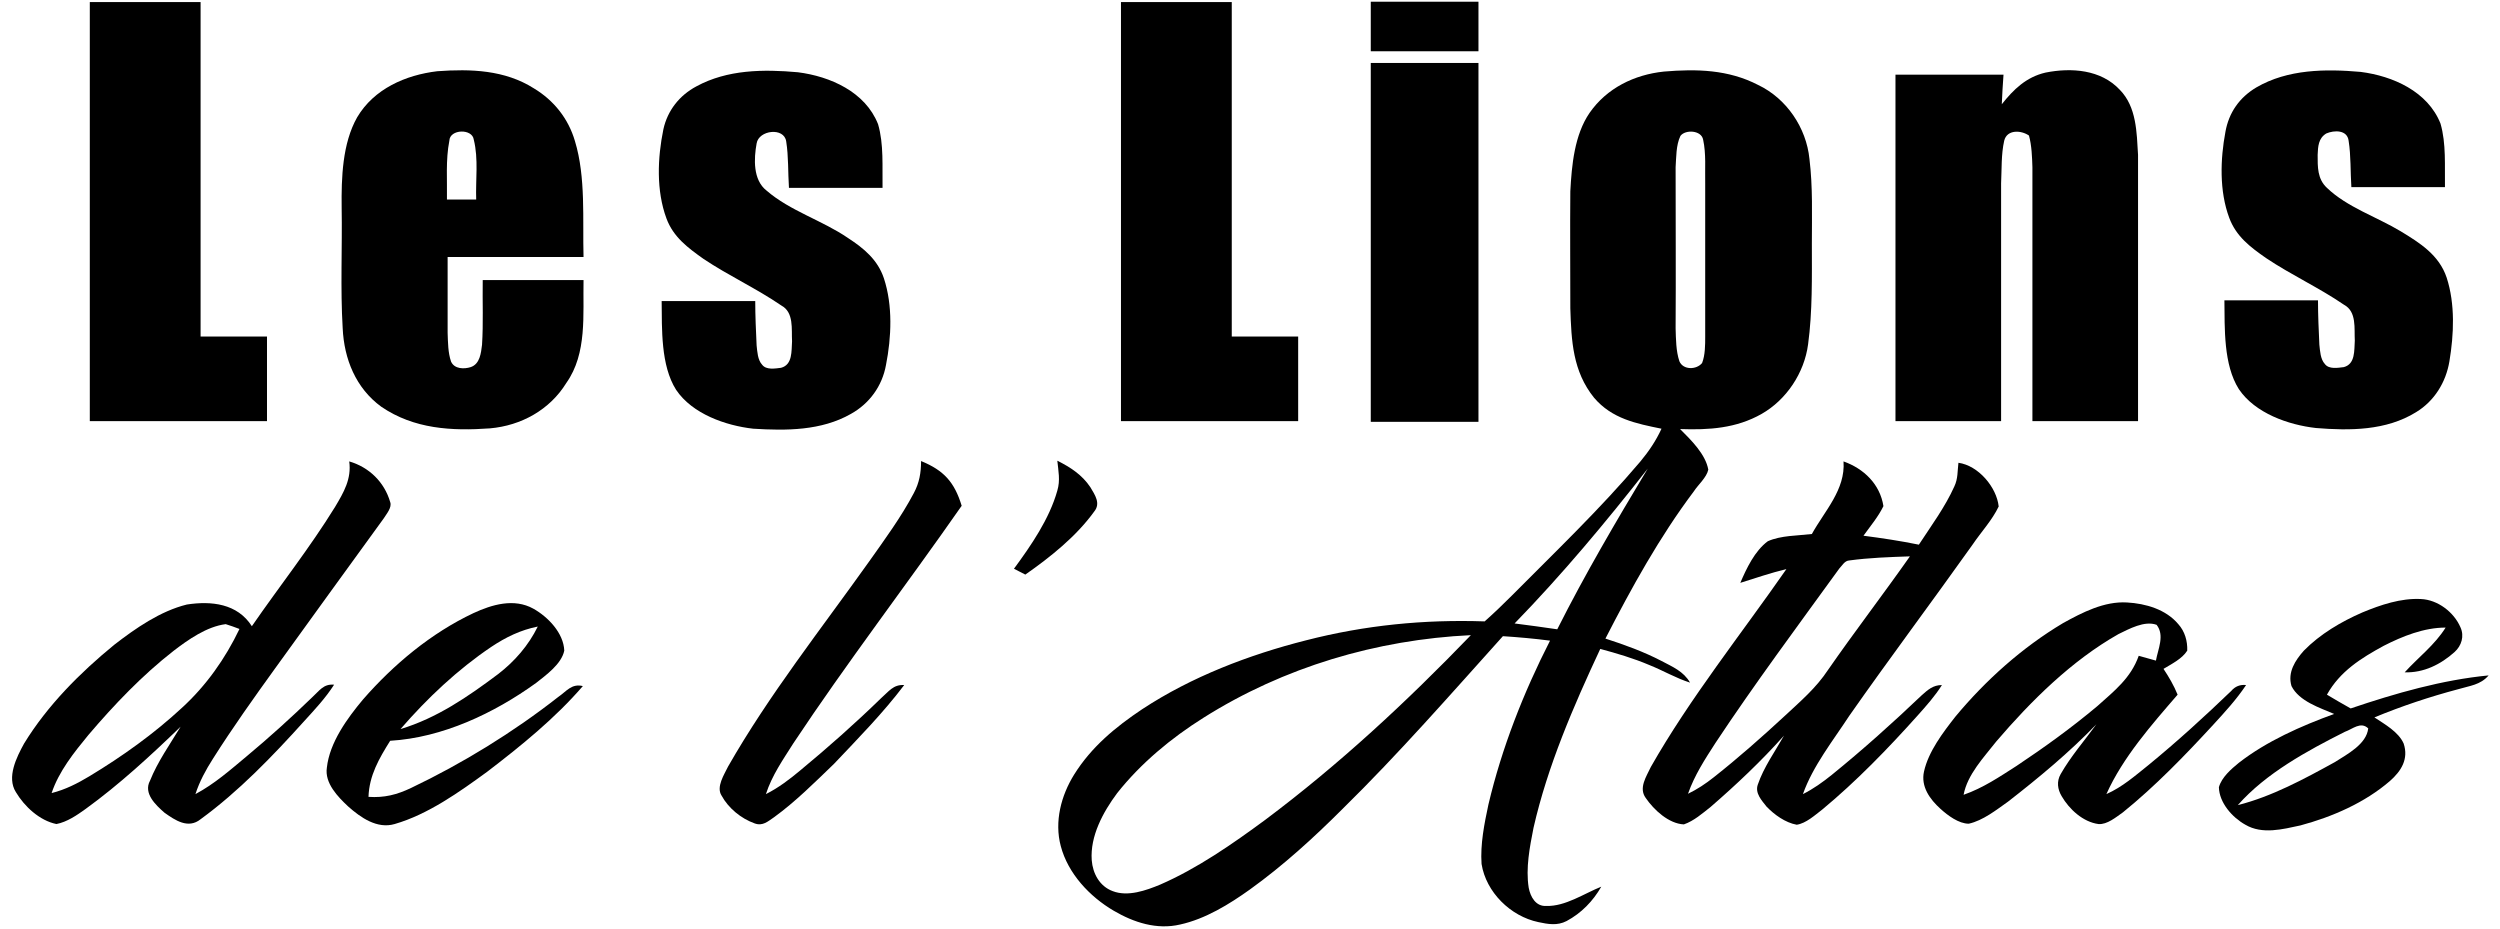
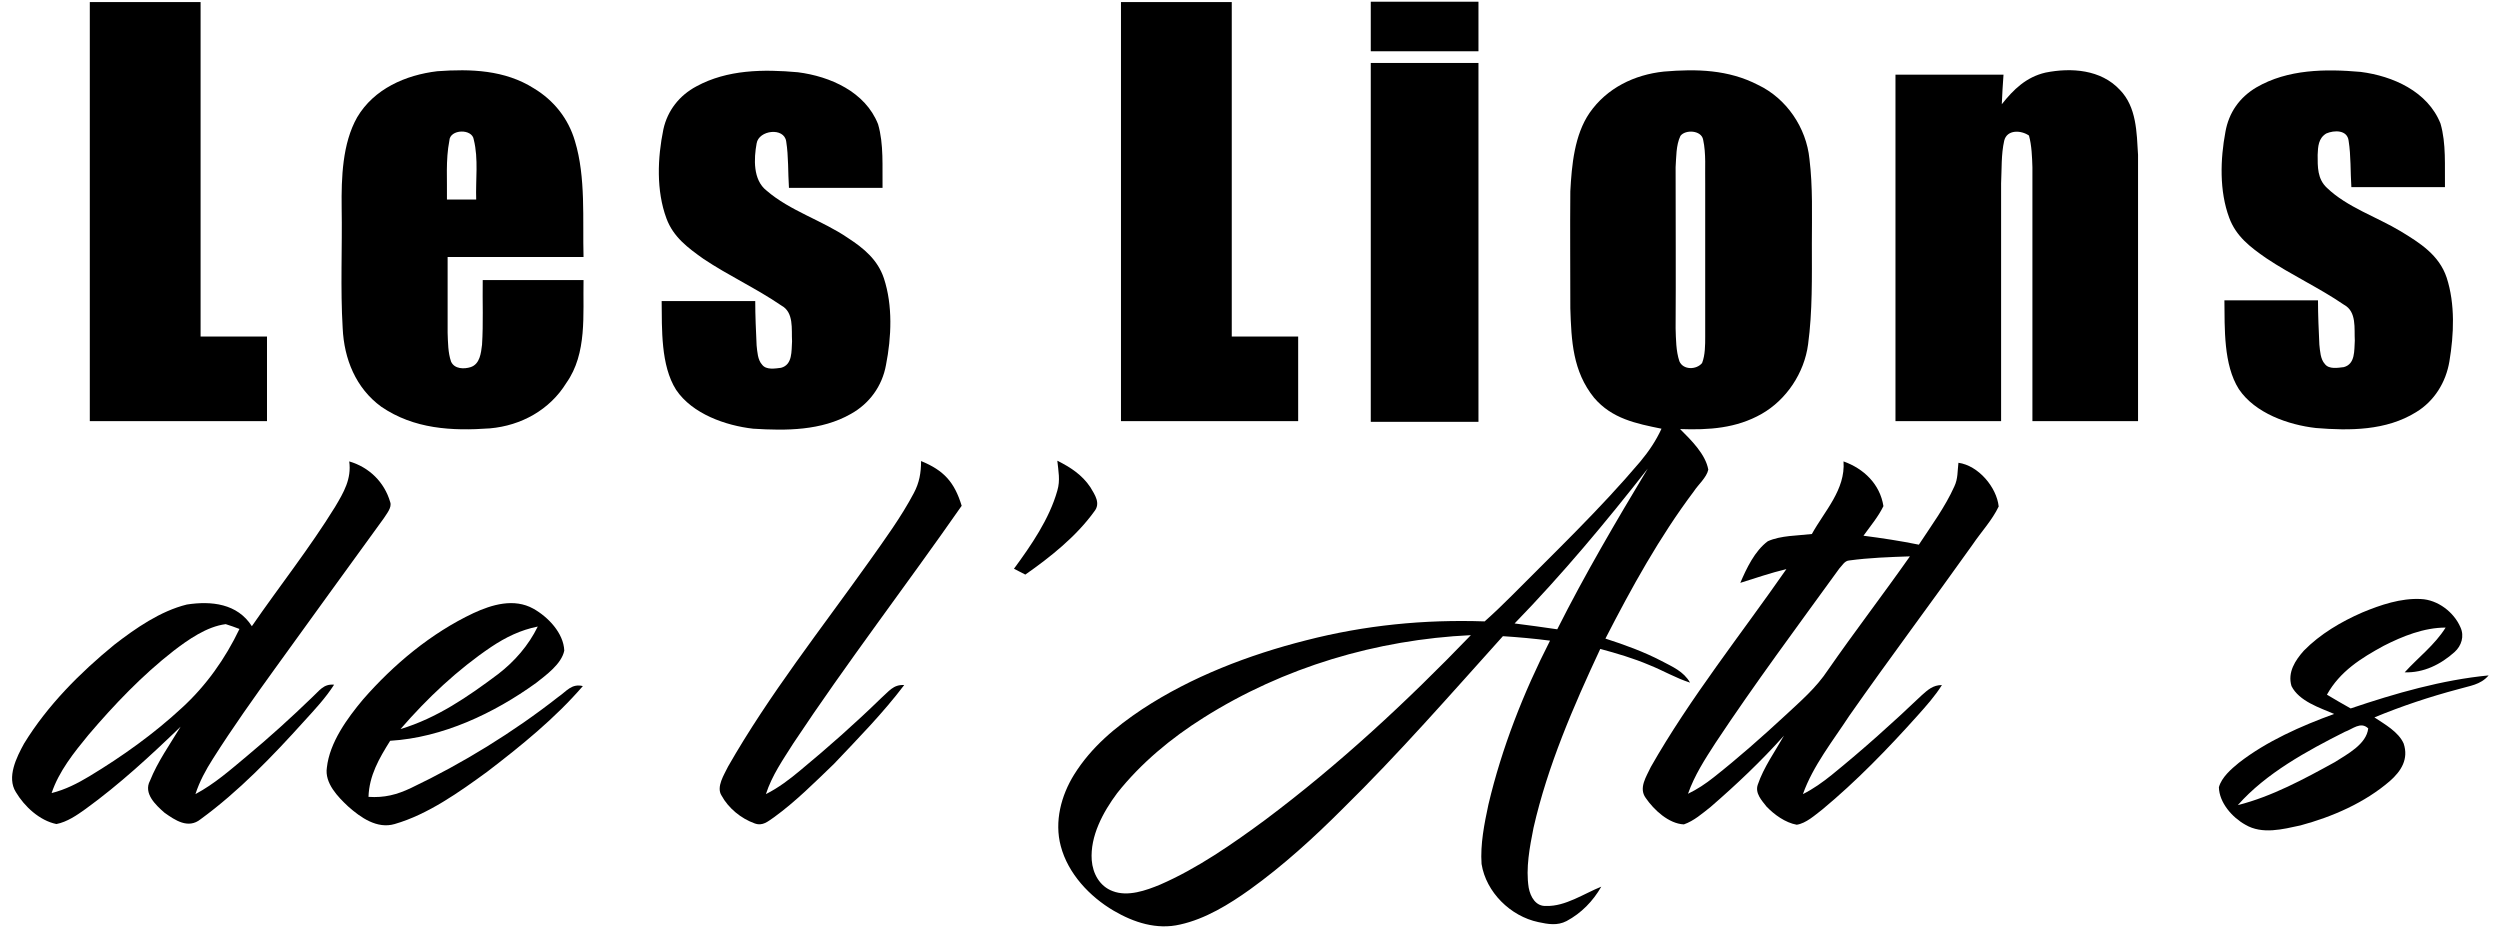
<svg xmlns="http://www.w3.org/2000/svg" version="1.0" id="Layer_1" x="0px" y="0px" viewBox="0 0 726.6 269.9" style="enable-background:new 0 0 726.6 269.9;" xml:space="preserve">
  <g>
    <path d="M77.6,97.8c-6.4,0-12.9,0-19.3,0c0-32.4,0-64.8,0-97.2c-10.7,0-21.5,0-32.2,0c0,40.6,0,81.2,0,121.8c17.2,0,34.3,0,51.5,0   C77.6,114.2,77.6,106,77.6,97.8z" />
    <path d="M377.3,97.8c-6.4,0-12.9,0-19.3,0c0-32.4,0-64.8,0-97.2c-10.7,0-21.5,0-32.2,0c0,40.6,0,81.2,0,121.8c17.2,0,34.3,0,51.5,0   C377.3,114.2,377.3,106,377.3,97.8z" />
    <path d="M167.1,41c-1.9-6.5-6.1-11.8-11.9-15.3c-8.5-5.4-18.4-5.7-28.1-5c-9.2,1.1-18.4,5.1-23.3,13.4c-4.3,7.6-4.6,17.6-4.5,26.2   c0.2,11.7-0.4,23.5,0.3,35.1c0.4,8.9,3.8,17.4,11.2,22.8c9.5,6.5,20.5,7.1,31.6,6.3c9.1-0.8,17.4-5.4,22.2-13.2   c6.1-8.6,4.8-19.9,5-29.9c-9.8,0-19.5,0-29.3,0c-0.1,6.2,0.2,12.5-0.2,18.8c-0.3,2.4-0.6,5.6-3.3,6.5c-1.9,0.6-4.7,0.6-5.7-1.6   c-0.9-2.6-0.9-5.6-1-8.4c0-7.3,0-14.6,0-22c13.2,0,26.3,0,39.5,0C169.3,63.8,170.3,51.5,167.1,41z M138.4,58c-2.8,0-5.6,0-8.5,0   c0.1-5.6-0.4-11.5,0.7-17.1c0.1-3.4,6.7-3.6,7.1-0.3C139.1,46.2,138.2,52.3,138.4,58z" />
    <path d="M247.3,120.3c5.4-3,9.1-8.1,10.2-14.2c1.6-8.1,2-17.3-0.6-25.2c-1.8-5.4-5.8-8.7-10.4-11.7c-7.4-5.1-16.9-7.9-23.7-13.8   c-4-3.1-3.7-9.3-2.9-13.7c0.6-3.9,8-4.8,8.6-0.6c0.7,4.4,0.5,9,0.8,13.5c9,0,18.1,0,27.2,0c-0.1-6,0.4-12.7-1.3-18.5   c-3.7-9.4-13.9-13.9-23.3-15.1c-10-0.9-20.5-0.8-29.5,4.1c-4.9,2.6-8.4,7-9.6,12.5c-1.7,8.3-2.1,17.8,0.9,25.9   c2,5.4,6.2,8.5,10.7,11.7c7.3,4.9,15.4,8.6,22.7,13.6c3.7,2,2.9,6.9,3.1,10.4c-0.2,2.8,0.2,6.8-3.2,7.7c-1.7,0.2-4.3,0.7-5.5-0.9   c-1.3-1.4-1.4-3.8-1.6-5.6c-0.2-4.3-0.4-8.6-0.4-12.9c-9.1,0-18.1,0-27.2,0c0.1,8.1-0.3,18.7,4.2,25.8c4.7,7,14.4,10.4,22.4,11.3   C228.5,125.2,238.7,125.2,247.3,120.3z" />
    <path d="M444.3,258c-0.9-5.7,0.3-11.8,1.4-17.4c4.1-18,11.6-35.3,19.4-52c4.8,1.3,9.6,2.7,14.3,4.7c4,1.6,7.7,3.8,11.8,5.1   c-1.9-3.3-5.1-4.6-8.3-6.3c-5.2-2.7-10.7-4.7-16.3-6.5c7.6-14.8,15.7-29.5,25.7-42.8c1.3-2,3.7-4,4.2-6.3c-0.8-4.5-5-8.6-8.2-11.8   c8.4,0.3,16.3-0.2,23.7-4.4c7.2-4.1,12.4-11.9,13.5-20.2c1.3-9.6,1.1-19.6,1.1-29.3c0-8.3,0.3-16.4-0.7-24.6   c-0.9-9.1-6.7-17.6-14.9-21.5c-8.7-4.5-17.9-4.7-27.4-3.9c-8.6,0.9-16.6,4.8-21.6,12c-4.4,6.4-5.2,15.2-5.6,22.8   c-0.1,11.3,0,22.7,0,34c0.3,9.5,0.7,18.3,6.9,26c5.2,6.1,12.2,7.5,19.6,9c-1.6,3.5-3.7,6.6-6.2,9.6c-11.6,13.7-24.7,26.2-37.3,38.9   c-2.6,2.6-5.2,5.1-7.9,7.5c-17.6-0.6-34.8,1.1-51.9,5.5c-16.6,4.2-33.3,10.6-47.6,20c-7.8,5.2-14.8,11-19.8,19   c-3.8,6.1-5.8,13.7-3.9,20.8c2.1,8,8.4,14.7,15.4,18.8c5.8,3.4,12.5,5.6,19.3,4c7.3-1.6,14.3-5.9,20.3-10.2   c9.6-6.9,18.5-15,26.9-23.4c16.3-16,31.4-33.3,46.6-50.2c4.6,0.3,9.1,0.7,13.7,1.3c-7.7,15.1-14,31.1-17.9,47.6   c-1.2,5.6-2.4,11.6-2,17.3c1.3,8.2,8.4,15.2,16.5,16.9c2.8,0.6,5.5,1.1,8.2-0.3c4.3-2.3,7.7-5.8,10.1-10c-5,2-10.5,5.8-16,5.6   C446.4,263.5,444.8,260.7,444.3,258z M487,48.6c0.2-2.9,0.1-6.4,1.4-9.1c1.4-1.9,6.1-1.7,6.6,1.1c0.9,4.1,0.5,8.6,0.6,12.7   c0,14.8,0,29.7,0,44.5c0,2.5,0,5.4-0.9,7.7c-1.6,2-5.5,2.1-6.6-0.5c-1-3-1-6.4-1.1-9.6C487.1,79.8,487,64.2,487,48.6z M367.7,238.3   c-9.5,7-19.7,14.1-30.5,18.8c-4.1,1.7-9.4,3.6-13.8,1.9c-3.8-1.4-5.8-5.1-6.1-9c-0.5-7,3.3-14,7.4-19.5c6.9-8.7,15.7-16,25.1-21.9   c23.3-14.7,50.3-22.7,77.7-24C408.8,204,389.2,222.2,367.7,238.3z M440.2,181.2c13.8-14.2,26.5-29.4,38.7-45   c-9.2,15.3-18.3,30.8-26.3,46.7C448.4,182.3,444.3,181.7,440.2,181.2z" />
    <path d="M581.6,53.3c0.2-4.1,0-8.4,0.9-12.4c0.8-3.3,4.9-3.1,7.2-1.5c0.8,2.9,0.9,6.2,1,9.2c0,24.6,0,49.2,0,73.8   c10.2,0,20.5,0,30.7,0c0-25.8,0-51.6,0-77.4c-0.4-6.5-0.4-13.9-5.3-18.9c-5.5-5.9-14.1-6.5-21.6-5c-5.6,1.3-9.3,4.9-12.7,9.2   c0.1-2.9,0.3-5.7,0.5-8.6c-10.5,0-20.9,0-31.4,0c0,33.6,0,67.1,0,100.7c10.2,0,20.5,0,30.7,0C581.6,99.4,581.6,76.3,581.6,53.3z" />
    <path d="M658.6,75c7.3,4.9,15.4,8.6,22.7,13.6c3.7,2,2.9,6.9,3.1,10.4c-0.2,2.8,0.2,6.8-3.2,7.7c-1.7,0.2-4.3,0.7-5.5-0.9   c-1.3-1.4-1.4-3.8-1.6-5.6c-0.2-4.3-0.4-8.6-0.4-12.9c-9.1,0-18.1,0-27.2,0c0.1,8.1-0.3,18.7,4.2,25.8c4.7,7,14.4,10.4,22.4,11.3   c9.8,0.8,20.4,0.8,29.1-4.6c5.3-3.2,8.7-8.7,9.7-14.8c1.3-7.8,1.7-16.6-0.8-24.3c-2.2-6.6-7.8-10.1-13.4-13.5   c-6.8-4.1-15.6-7-21.4-12.6c-2.8-2.6-2.7-6.1-2.7-9.6c0.1-2.4,0.2-4.8,2.5-6.2c2.3-1,6.1-1.1,6.5,2.1c0.7,4.4,0.5,9,0.8,13.5   c9,0,18.1,0,27.2,0c-0.1-6,0.4-12.7-1.3-18.5c-3.7-9.3-13.8-13.8-23.2-15c-10.2-0.9-21.2-0.8-30.3,4.5c-4.9,2.9-8,7.3-9,12.9   c-1.5,8-1.8,17.2,1.1,25C649.9,68.7,654,71.8,658.6,75z" />
    <path d="M558.5,202.1c-8.4,8-17.1,15.8-26.1,23.1c-2.6,2.1-5.4,4.1-8.4,5.6c2.9-8.2,8.8-15.6,13.5-22.8   c11.7-16.7,24-33.1,35.8-49.7c2.5-3.7,5.7-7.1,7.6-11.1c-0.6-5.6-5.9-11.9-11.7-12.7c-0.3,2.4-0.1,4.6-1.2,6.9   c-2.7,6-6.7,11.4-10.3,16.9c-5.4-1.1-10.7-1.9-16.1-2.6c2-2.8,4.3-5.5,5.8-8.6c-1-6.4-5.7-10.9-11.6-13c0.6,8.2-5.5,14.4-9.2,21.1   c-4.1,0.5-9,0.4-12.8,2.1c-3.8,2.8-6.2,7.9-8,12.1c4.5-1.4,8.8-2.9,13.4-4c-13,18.7-28.1,37.6-39.4,57.5c-1.3,2.8-3.6,6.1-1.5,9   c2.4,3.5,6.7,7.5,11.1,7.7c2.9-1,5.4-3.2,7.8-5.1c7.5-6.5,14.7-13.3,21.3-20.7c-2.6,4.6-5.9,9.2-7.6,14.2c-0.9,2.5,1.1,4.6,2.5,6.4   c2.3,2.4,5.5,4.7,8.8,5.3c2.7-0.4,5.3-2.8,7.4-4.4c9.9-8.2,19.1-17.7,27.7-27.3c2.5-2.8,5.1-5.7,7.1-8.9   C561.8,199.1,560.3,200.5,558.5,202.1z M518.8,208c-6.7,6.2-13.6,12.3-20.7,17.9c-2.4,1.9-4.8,3.5-7.5,4.8c1.9-5.4,4.9-10,8-14.8   c11.4-17.2,23.9-34,36-50.7c0.8-0.8,1.5-2.2,2.8-2.3c5.9-0.8,11.8-1,17.7-1.2c-7.8,11.1-16.1,21.9-23.8,33   C527.8,200,523.3,203.8,518.8,208z" />
    <path d="M90.8,202.6c-6.2,6-12.5,11.7-19.1,17.2c-4.8,4-9.3,8-14.9,11c1.2-3.7,3-7,5.1-10.3c5.7-9,11.9-17.7,18.1-26.3   c10.5-14.5,21-29.1,31.5-43.5c0.8-1.3,2.5-3.2,1.9-4.8c-1.7-5.8-6.1-10.1-11.9-11.8c0.7,5.1-1.6,9-4.1,13.2   c-7.4,12-16.2,23.1-24.2,34.7c-4.2-6.6-11.8-7.4-18.9-6.3c-7.7,1.9-14.9,6.9-21.1,11.7C23.3,195.5,13.8,205,7,216.1   c-2.2,4-5.1,9.8-2.4,14.1c2.5,4.2,6.9,8.3,11.8,9.3c3.1-0.6,6-2.6,8.5-4.4c9.8-7.1,18.9-15.5,27.6-23.9c-3.1,5.1-6.7,10.2-8.9,15.7   c-2,3.7,1.7,7.1,4.2,9.3c3.1,2.2,6.9,4.8,10.5,1.9c11.1-8.1,20.9-18.3,30.1-28.5c3.1-3.4,6.2-6.7,8.7-10.6   C94,198.7,92.8,200.8,90.8,202.6z M52.9,205.7c-8.2,7.6-17.3,14.1-26.9,19.9c-3.5,2.1-7,3.9-11,4.9c2.1-6.3,6.5-11.8,10.7-16.9   c7.5-8.8,15.6-17.3,24.7-24.4c4.3-3.3,9.7-7.1,15.2-7.8c1.3,0.4,2.7,0.9,4,1.4C65.5,191.4,59.9,199.3,52.9,205.7z" />
    <path d="M279.5,147c-2.1-6.9-5.2-10.3-11.8-13c0,3.4-0.5,6.3-2.1,9.3c-3.7,7-8.4,13.4-13,19.9c-13.8,19.4-29.2,38.9-41,59.6   c-1.1,2.3-3.5,5.9-1.9,8.4c2,3.7,5.7,6.7,9.6,8.1c2.4,0.9,3.9-0.6,5.7-1.8c6.2-4.5,11.9-10.2,17.4-15.5c7-7.4,14.2-14.7,20.4-22.9   c-3.2-0.2-4.5,1.9-6.7,3.8c-7.5,7.3-15.4,14.3-23.5,21c-3.1,2.6-6.4,5.1-10,6.9c1.8-5.5,4.9-9.9,8-14.8   C246.2,192.5,263.4,170.1,279.5,147z" />
    <path d="M318,148.7c2-2.4,0.2-4.9-1.1-7.1c-2.4-3.6-5.8-5.8-9.6-7.7c0.3,3,0.9,5.7,0,8.7c-2.3,8.2-7.6,15.9-12.6,22.7   c1.1,0.6,2.2,1.1,3.3,1.7C305.3,161.9,312.8,155.9,318,148.7z" />
    <path d="M683.2,205.9c-2.3-1.3-4.6-2.6-6.9-4c3.8-6.8,9.9-10.6,16.5-14.2c5.5-2.8,11.7-5.3,18-5.3c-3.2,5.1-7.9,8.6-11.9,13   c5.5,0.2,10.5-2.3,14.5-5.9c2-1.8,2.9-4.6,1.7-7.2c-1.9-4.4-6.6-8-11.5-8.2c-5.8-0.3-11.7,1.7-17,3.9c-6.2,2.7-12.3,6.3-17,11.1   c-2.5,2.8-4.8,6.3-3.6,10.3c2.2,4.4,8.2,6.3,12.4,8.1c-9.6,3.5-19.6,7.9-27.7,14.2c-2.2,1.8-5,4.2-5.8,7.1   c0.1,4.5,3.9,8.8,7.7,10.9c4.9,2.9,10.9,1.3,16,0.2c9.3-2.5,18.7-6.6,26-12.9c3.3-2.9,5.5-6.4,4-10.9c-1.5-3.4-5.5-5.6-8.5-7.6   c8-3.3,16.1-6,24.4-8.2c3.3-1,6.4-1.2,8.8-4C709.8,197.6,696.2,201.5,683.2,205.9z M678.6,221.5c-8.9,4.9-18.3,10-28.2,12.5   c8.2-9.3,20.2-15.8,31.1-21.3c2.3-0.8,4.6-3.1,6.8-1C687.8,216.3,682.2,219.2,678.6,221.5z" />
    <path d="M162.2,202.6c-13,10.2-27.8,19.3-42.7,26.4c-4.2,2-7.8,2.9-12.4,2.6c0.2-6.2,3.1-11.2,6.3-16.3c15.2-0.9,30.2-8,42.4-16.8   c2.9-2.3,7.4-5.5,8.2-9.4c-0.2-5.1-4.7-9.8-9-12.2c-5.6-3.1-12-1.2-17.4,1.3c-12.3,5.8-23.2,14.9-32.1,25.1   c-4.6,5.5-9.7,12.5-10.5,19.8c-0.7,4.5,3.2,8.5,6.2,11.3c3.6,3.2,8.4,6.6,13.5,5.1c9.7-2.8,18.8-9.3,26.9-15.2   c9.8-7.5,19.7-15.5,27.8-24.9C166.1,198.6,164.7,200.9,162.2,202.6z M142.8,188c4.2-2.8,8.5-4.9,13.5-5.9   c-2.7,5.5-6.7,10.1-11.5,13.8c-8.8,6.6-17.8,12.8-28.4,16C124.2,202.9,133,194.6,142.8,188z" />
-     <path d="M648.5,200.8c-7.7,7.4-15.7,14.7-24,21.5c-4,3.2-7.6,6.4-12.3,8.5c4.8-10.7,13.1-20.1,20.7-28.9c-1.1-2.7-2.5-5.1-4.1-7.5   c2.3-1.4,5.4-2.9,6.9-5.3c0.1-2.8-0.7-5.6-2.6-7.7c-3.6-4.3-9.5-6-14.9-6.3c-6.6-0.4-13,2.9-18.6,6c-11.9,7.1-22.5,16.6-31.3,27.2   c-3.6,4.6-7.8,10.1-9.1,15.9c-1,4.4,1.7,8.1,4.8,10.9c2.1,1.9,5.3,4.3,8.2,4.3c4.1-0.9,8-4,11.4-6.4c9-7,17.8-14.3,25.7-22.5   c-3.5,4.8-7.5,9.4-10.4,14.5c-1.2,2.1-0.9,4.4,0.3,6.4c2.2,3.8,6.2,7.5,10.7,8.1c2.5,0.2,5.1-2,7.1-3.4c9.4-7.6,18-16.5,26.2-25.4   c3.4-3.7,6.8-7.4,9.6-11.6C651.1,198.9,649.6,199.5,648.5,200.8z M609.6,205.2c-7.5,6.3-15.4,12-23.5,17.4c-5,3.2-9.7,6.4-15.4,8.4   c1.1-5.9,5.9-10.9,9.5-15.5c10.1-11.8,21.9-23.5,35.5-31.2c3.1-1.5,7.6-4,11.1-2.7c2.4,3.1,0.4,7-0.2,10.4c-1.7-0.5-3.3-0.9-5-1.4   C619.3,197.1,614.5,200.8,609.6,205.2z" />
    <rect x="398.4" y="18.3" width="31.3" height="104.3" />
    <rect x="398.4" y="0.5" width="31.3" height="14.4" />
  </g>
</svg>